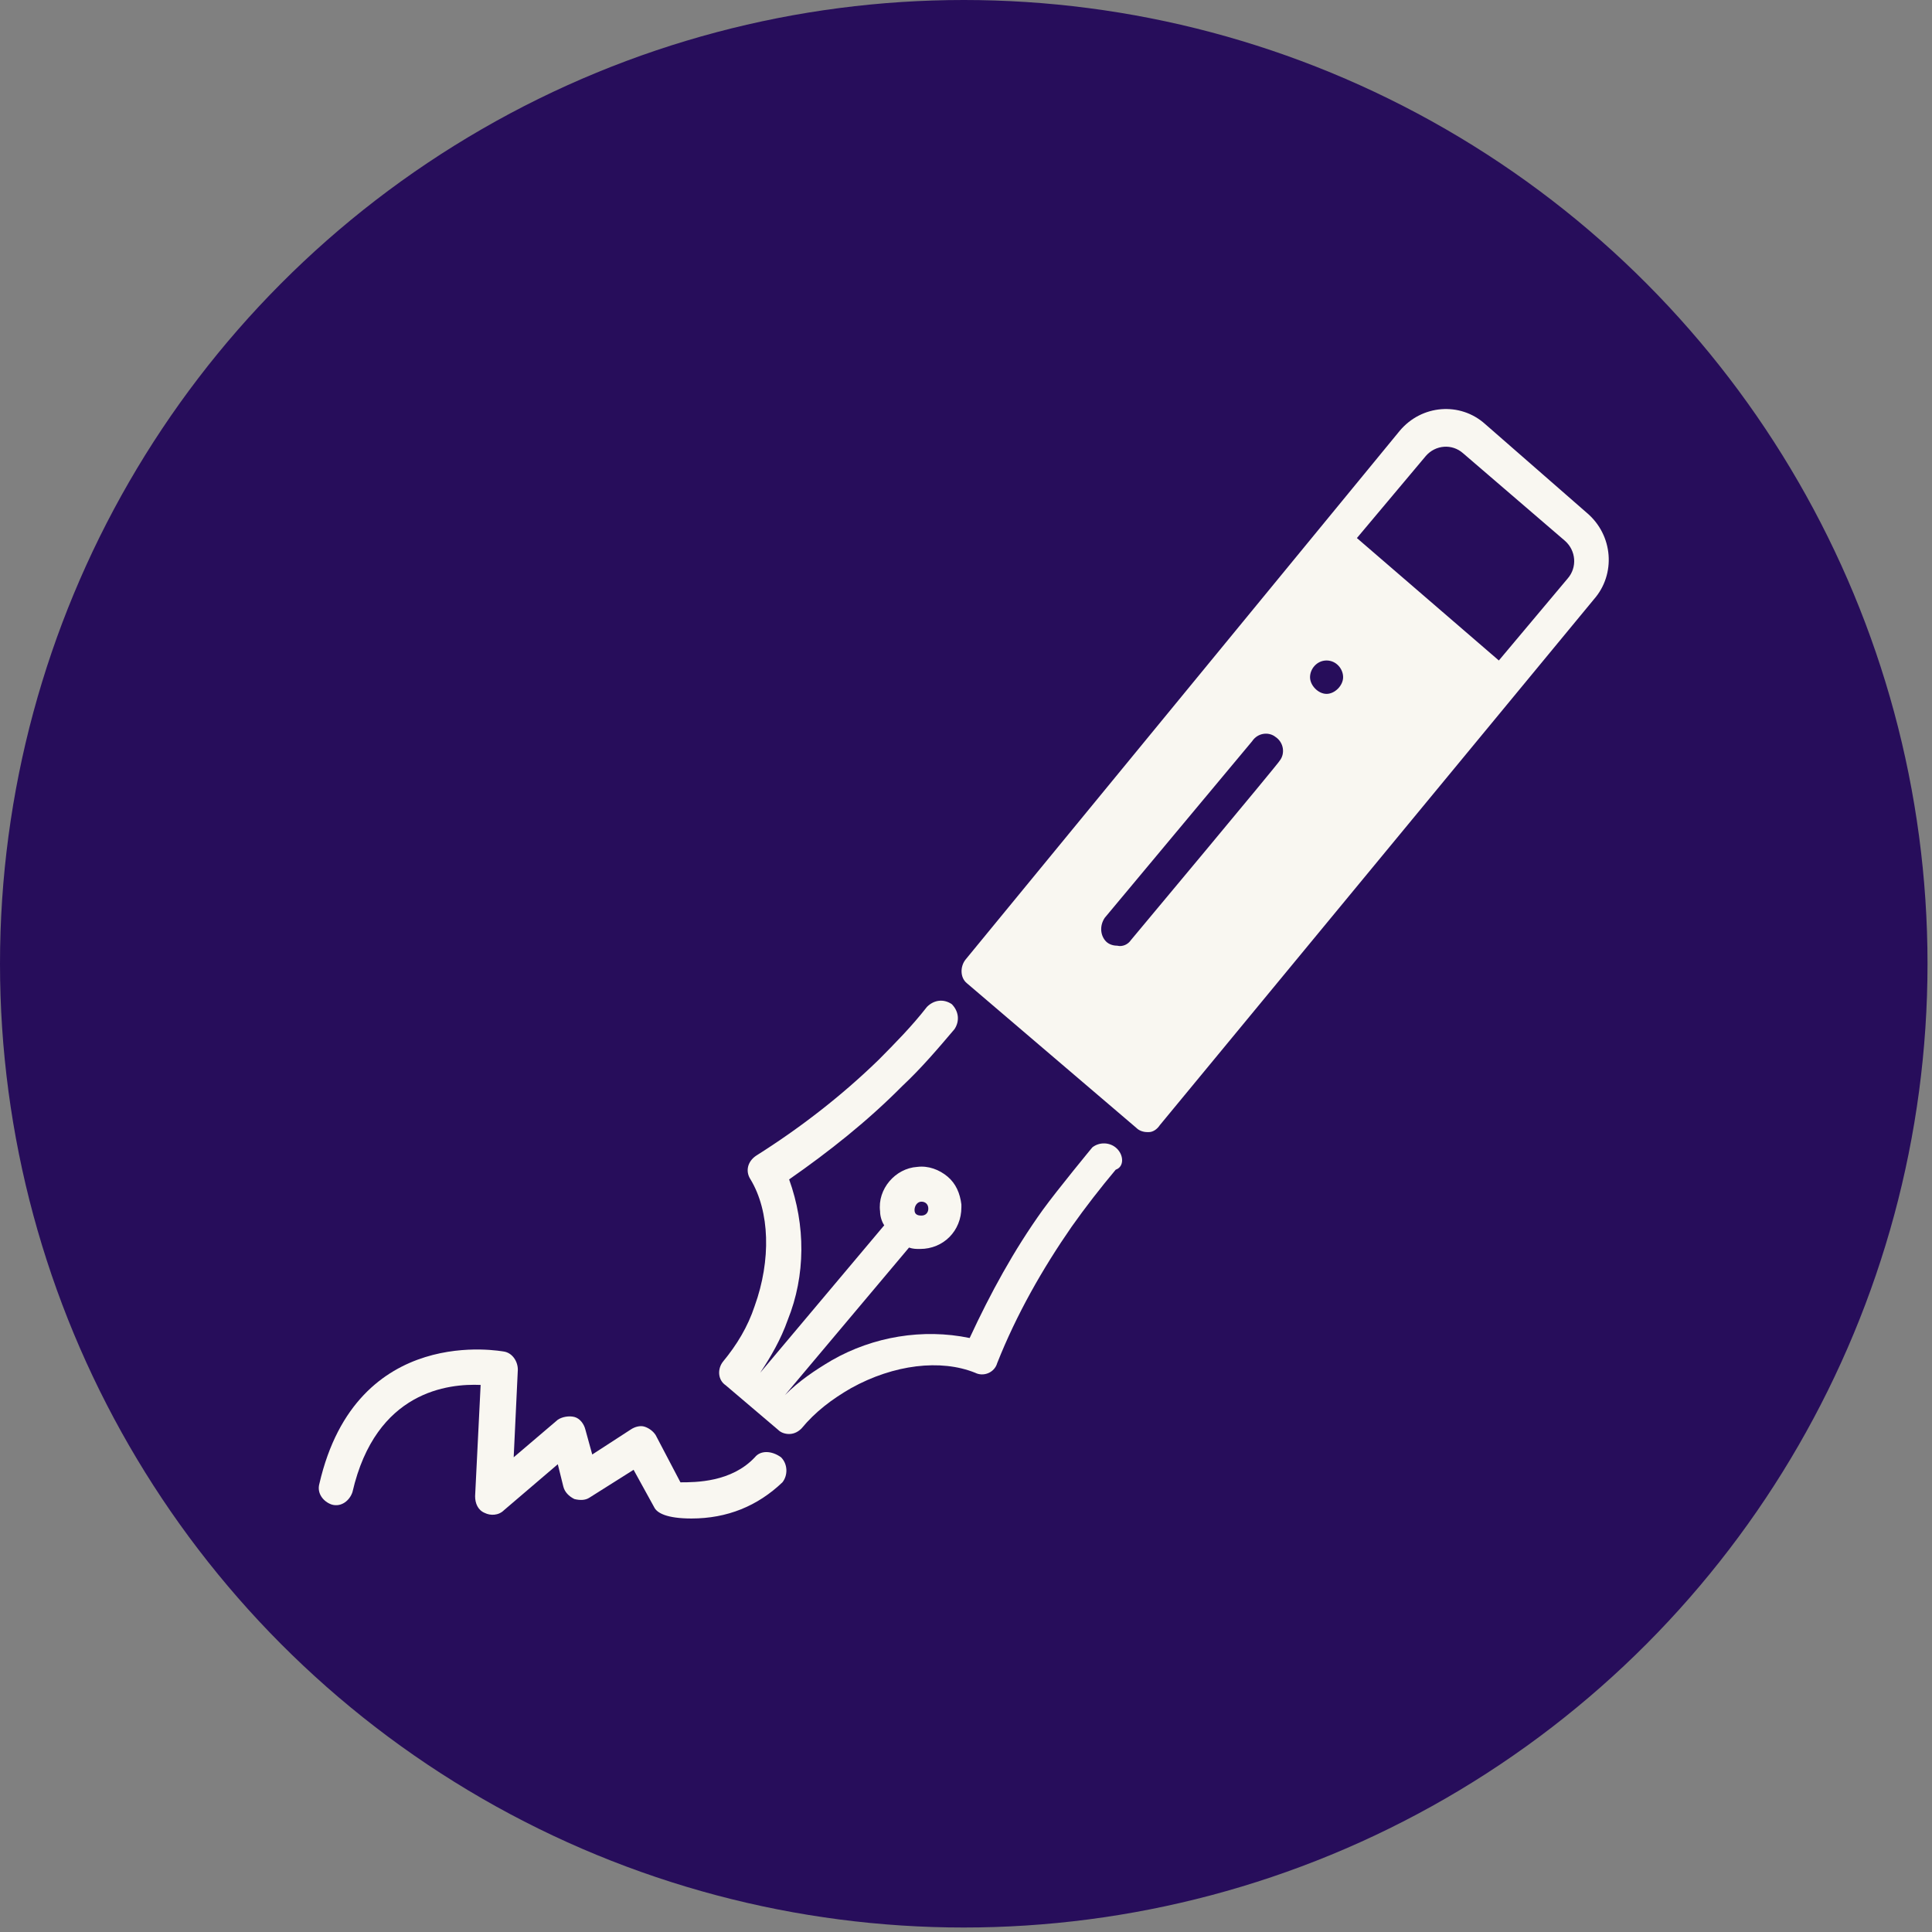
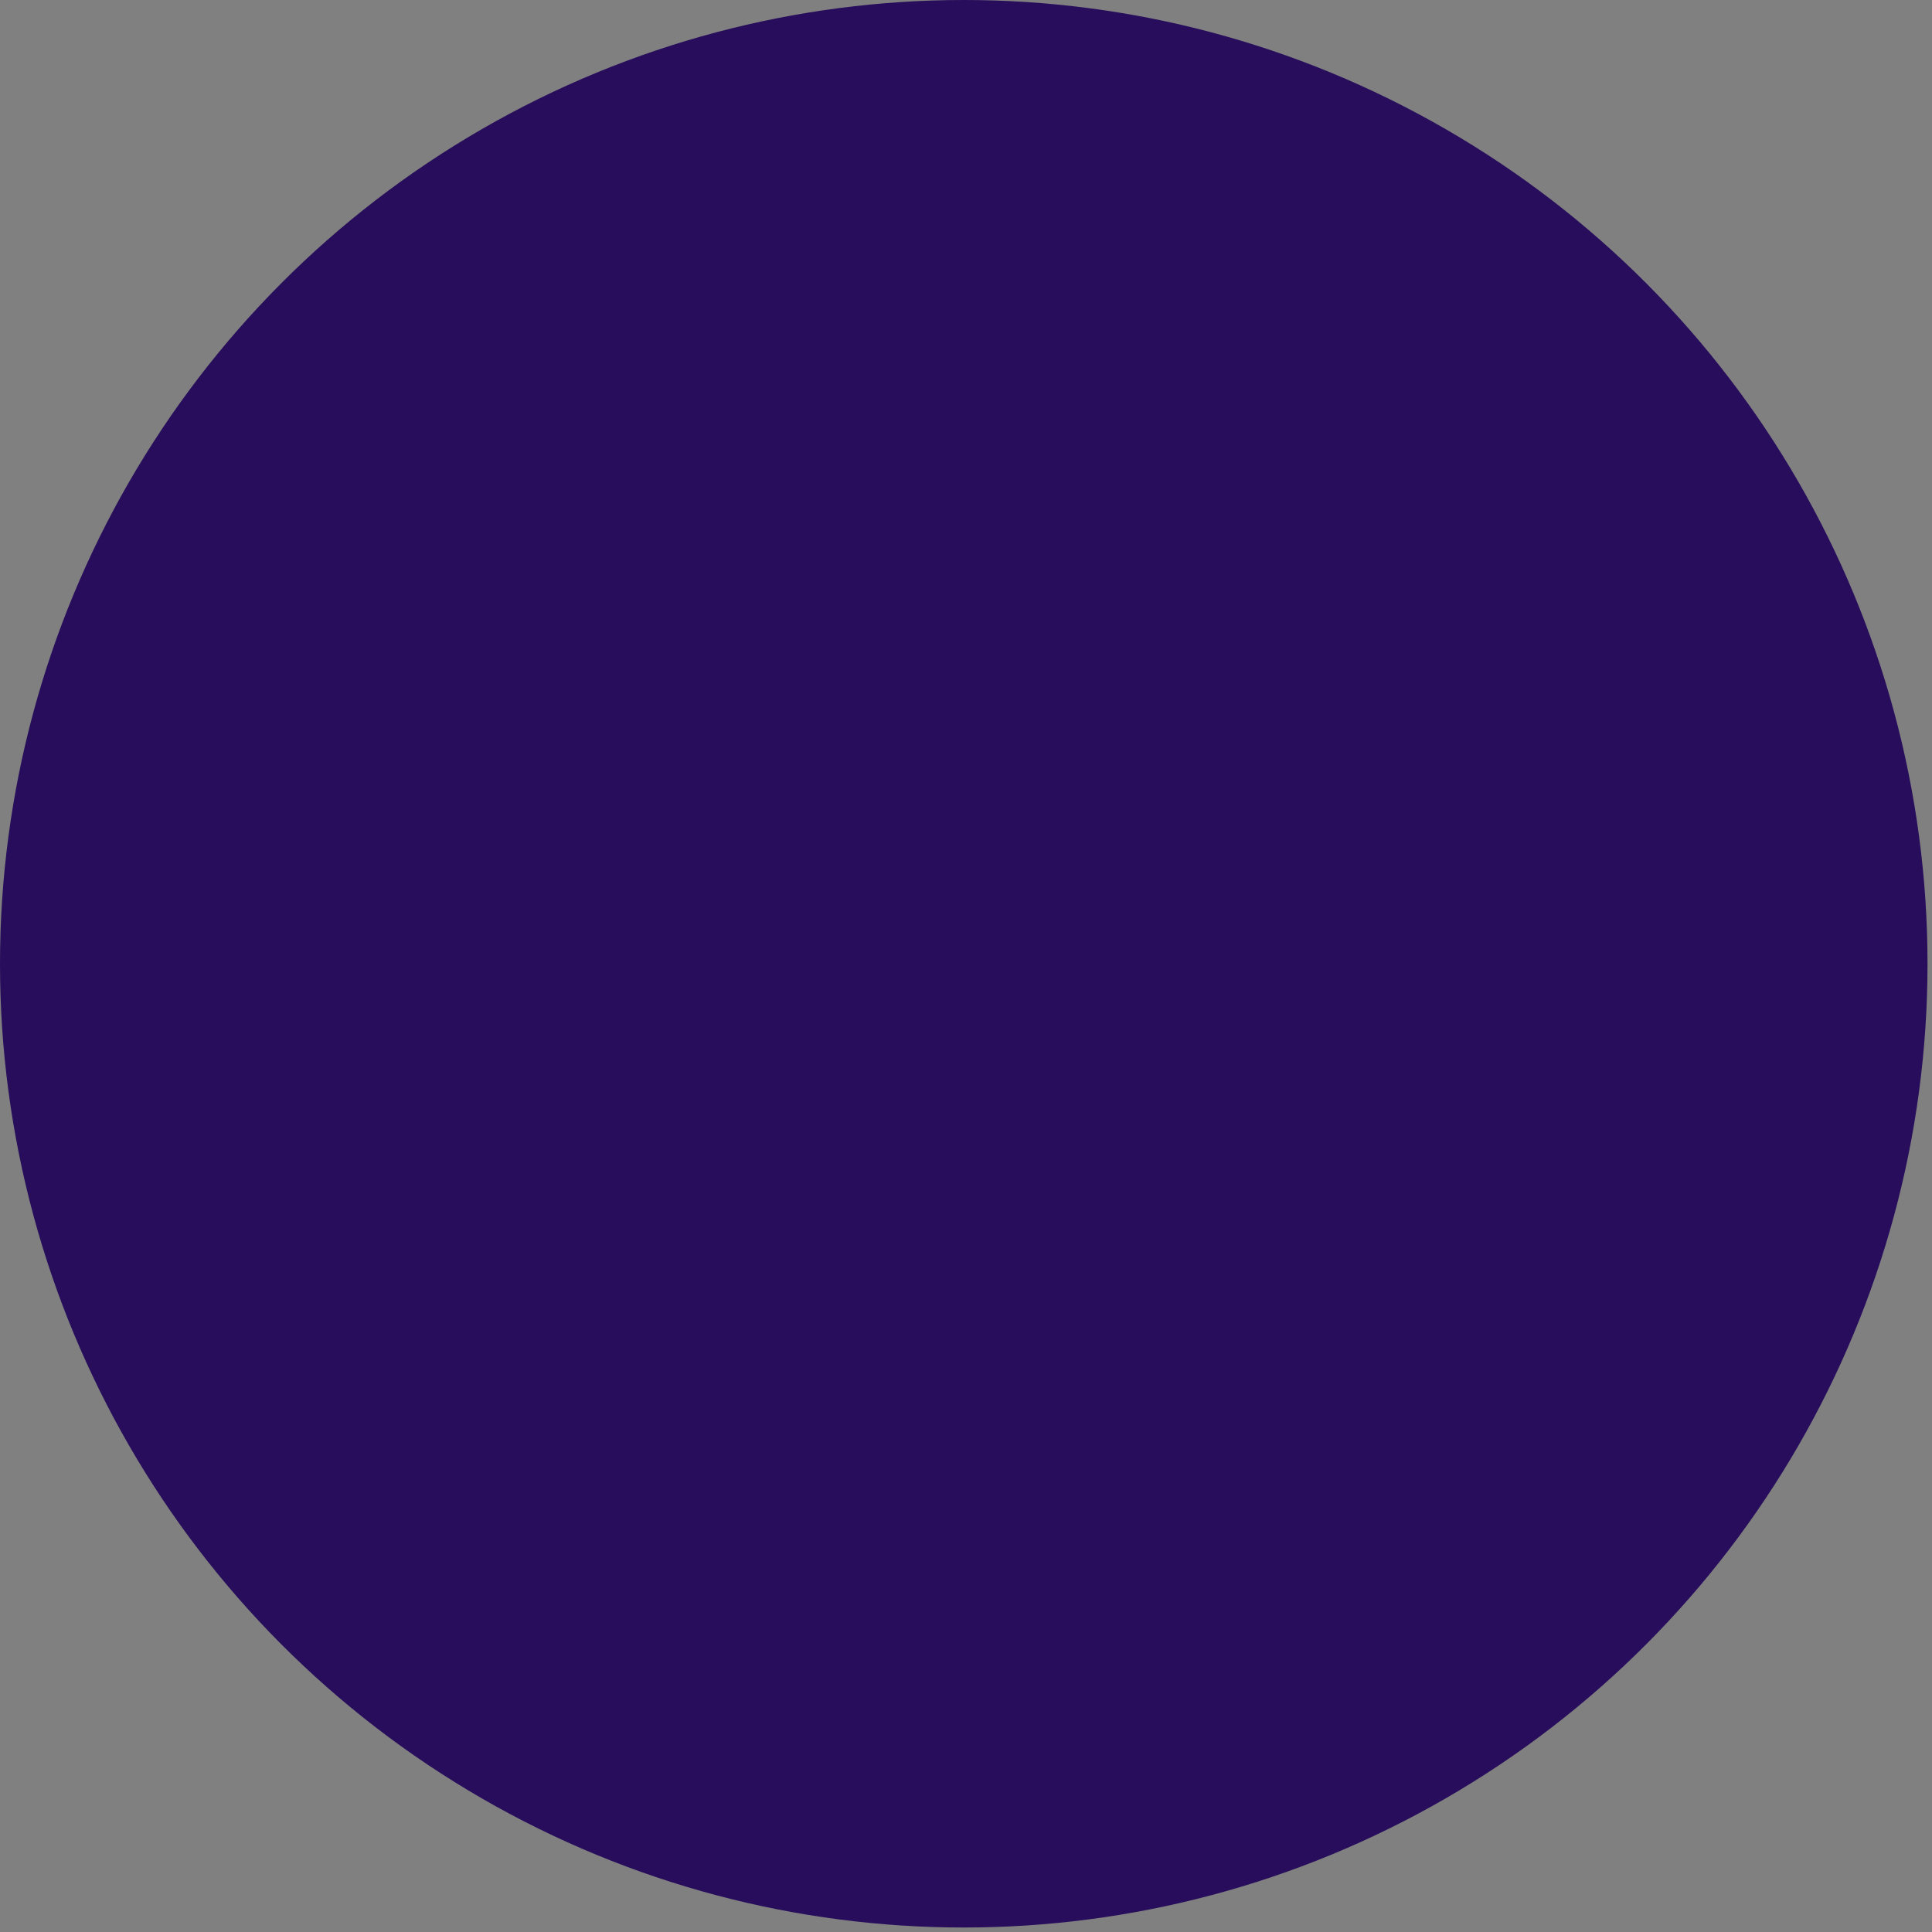
<svg xmlns="http://www.w3.org/2000/svg" width="100%" height="100%" viewBox="0 0 163 163" version="1.1" xml:space="preserve" style="fill-rule:evenodd;clip-rule:evenodd;stroke-linejoin:round;stroke-miterlimit:2;">
  <rect x="0" y="0" width="163" height="163" fill="#808080" stroke="none" />
  <circle cx="81.311" cy="81.311" r="81.311" style="fill:#270d5b;" />
  <g>
-     <path d="M63.686,122.949c-1.977,2.112 -4.999,2.112 -6.278,2.112l-2.093,-3.991c-0.233,-0.351 -0.581,-0.586 -0.93,-0.703c-0.349,-0.117 -0.814,-0 -1.162,0.234l-3.256,2.113l-0.582,-2.113c-0.116,-0.469 -0.465,-0.939 -0.93,-1.056c-0.465,-0.117 -1.046,-0 -1.394,0.234l-3.722,3.17l0.35,-7.395c-0,-0.705 -0.466,-1.408 -1.163,-1.525c-0.117,-0 -12.441,-2.466 -15.58,11.15c-0.232,0.821 0.349,1.526 1.047,1.76c0.814,0.235 1.511,-0.351 1.744,-1.056c1.976,-8.568 8.139,-9.155 10.813,-9.038l-0.466,9.39c0,0.587 0.232,1.173 0.814,1.409c0.465,0.235 1.163,0.235 1.628,-0.236l4.535,-3.872l0.465,1.878c0.116,0.469 0.464,0.821 0.929,1.056c0.465,0.118 0.93,0.118 1.28,-0.118l3.72,-2.347l1.744,3.169c0.232,0.47 1.047,0.939 3.139,0.939c3.023,0 5.581,-1.056 7.674,-3.052c0.465,-0.586 0.465,-1.525 -0.116,-2.112c-0.815,-0.587 -1.745,-0.587 -2.21,-0Z" style="fill:#f9f7f1;fill-rule:nonzero;" />
-     <path d="M95.877,95.162c0.232,0.235 0.582,0.352 0.93,0.352l0.117,0c0.348,0 0.697,-0.234 0.929,-0.587l36.625,-44.367c1.859,-2.113 1.627,-5.399 -0.583,-7.277l-8.603,-7.512c-2.093,-1.877 -5.348,-1.643 -7.209,0.587l-36.623,44.602c-0.465,0.587 -0.465,1.526 0.116,1.995l14.301,12.207Zm24.416,-56.691c0.813,-0.939 2.209,-1.056 3.139,-0.235l8.604,7.395c0.93,0.821 1.046,2.23 0.232,3.169l-5.813,6.924l-11.976,-10.329l5.814,-6.924Zm-8.372,17.253c0.815,0 1.396,0.705 1.396,1.41c-0,0.703 -0.698,1.408 -1.396,1.408c-0.697,-0 -1.395,-0.705 -1.395,-1.408c-0,-0.705 0.581,-1.41 1.395,-1.41Zm-18.719,21.715l12.441,-14.906c0.466,-0.705 1.395,-0.822 1.977,-0.353c0.697,0.47 0.813,1.409 0.348,1.995c0,0.117 -12.556,15.142 -12.556,15.142c-0.233,0.352 -0.698,0.586 -1.163,0.469c-0.348,-0 -0.697,-0.117 -0.931,-0.352c-0.464,-0.47 -0.581,-1.291 -0.116,-1.995Z" style="fill:#f9f7f1;fill-rule:nonzero;" />
-     <path d="M94.249,96.922c-0.581,-0.586 -1.512,-0.586 -2.093,-0.117c0,-0 -2.907,3.522 -4.185,5.282c-2.442,3.403 -4.419,7.042 -6.162,10.799c-3.953,-0.822 -8.139,-0.119 -11.627,1.877c-1.395,0.822 -2.791,1.761 -3.953,2.934l10.464,-12.441c0.348,0.117 0.581,0.117 0.931,0.117c1.975,-0 3.487,-1.525 3.487,-3.521l-0,-0.234c-0.116,-0.939 -0.464,-1.761 -1.163,-2.348c-0.697,-0.587 -1.627,-0.939 -2.558,-0.821c-1.86,0.117 -3.372,1.878 -3.139,3.755c0,0.353 0.116,0.822 0.35,1.173l-10.465,12.442c0.931,-1.408 1.744,-2.816 2.326,-4.46c1.511,-3.756 1.511,-7.982 0.116,-11.854c3.371,-2.347 6.627,-4.93 9.534,-7.865c1.628,-1.525 3.023,-3.169 4.417,-4.811c0.466,-0.705 0.35,-1.527 -0.232,-2.113c-0.698,-0.47 -1.511,-0.353 -2.092,0.235c-1.28,1.643 -2.675,3.051 -4.07,4.459c-3.139,3.052 -6.627,5.752 -10.348,8.099c-0.697,0.469 -0.929,1.291 -0.465,1.996c1.629,2.699 1.745,6.807 0.349,10.681c-0.581,1.761 -1.511,3.286 -2.674,4.694c-0.465,0.587 -0.465,1.527 0.232,1.996l4.419,3.756c0.232,0.235 0.581,0.352 0.93,0.352c0.465,-0 0.813,-0.235 1.046,-0.469c1.163,-1.409 2.558,-2.466 4.186,-3.404c3.604,-1.995 7.557,-2.465 10.464,-1.292c0.697,0.353 1.627,0 1.86,-0.82c1.628,-4.109 3.837,-7.982 6.279,-11.503c1.162,-1.644 2.441,-3.288 3.72,-4.813c0.697,-0.234 0.697,-1.174 0.116,-1.761Zm-16.509,4.461c0.348,0 0.581,0.235 0.581,0.586c-0,0.352 -0.233,0.588 -0.581,0.588c-0.35,-0 -0.582,-0.117 -0.582,-0.47c0,-0.352 0.232,-0.704 0.582,-0.704Z" style="fill:#f9f7f1;fill-rule:nonzero;" />
-   </g>
+     </g>
</svg>